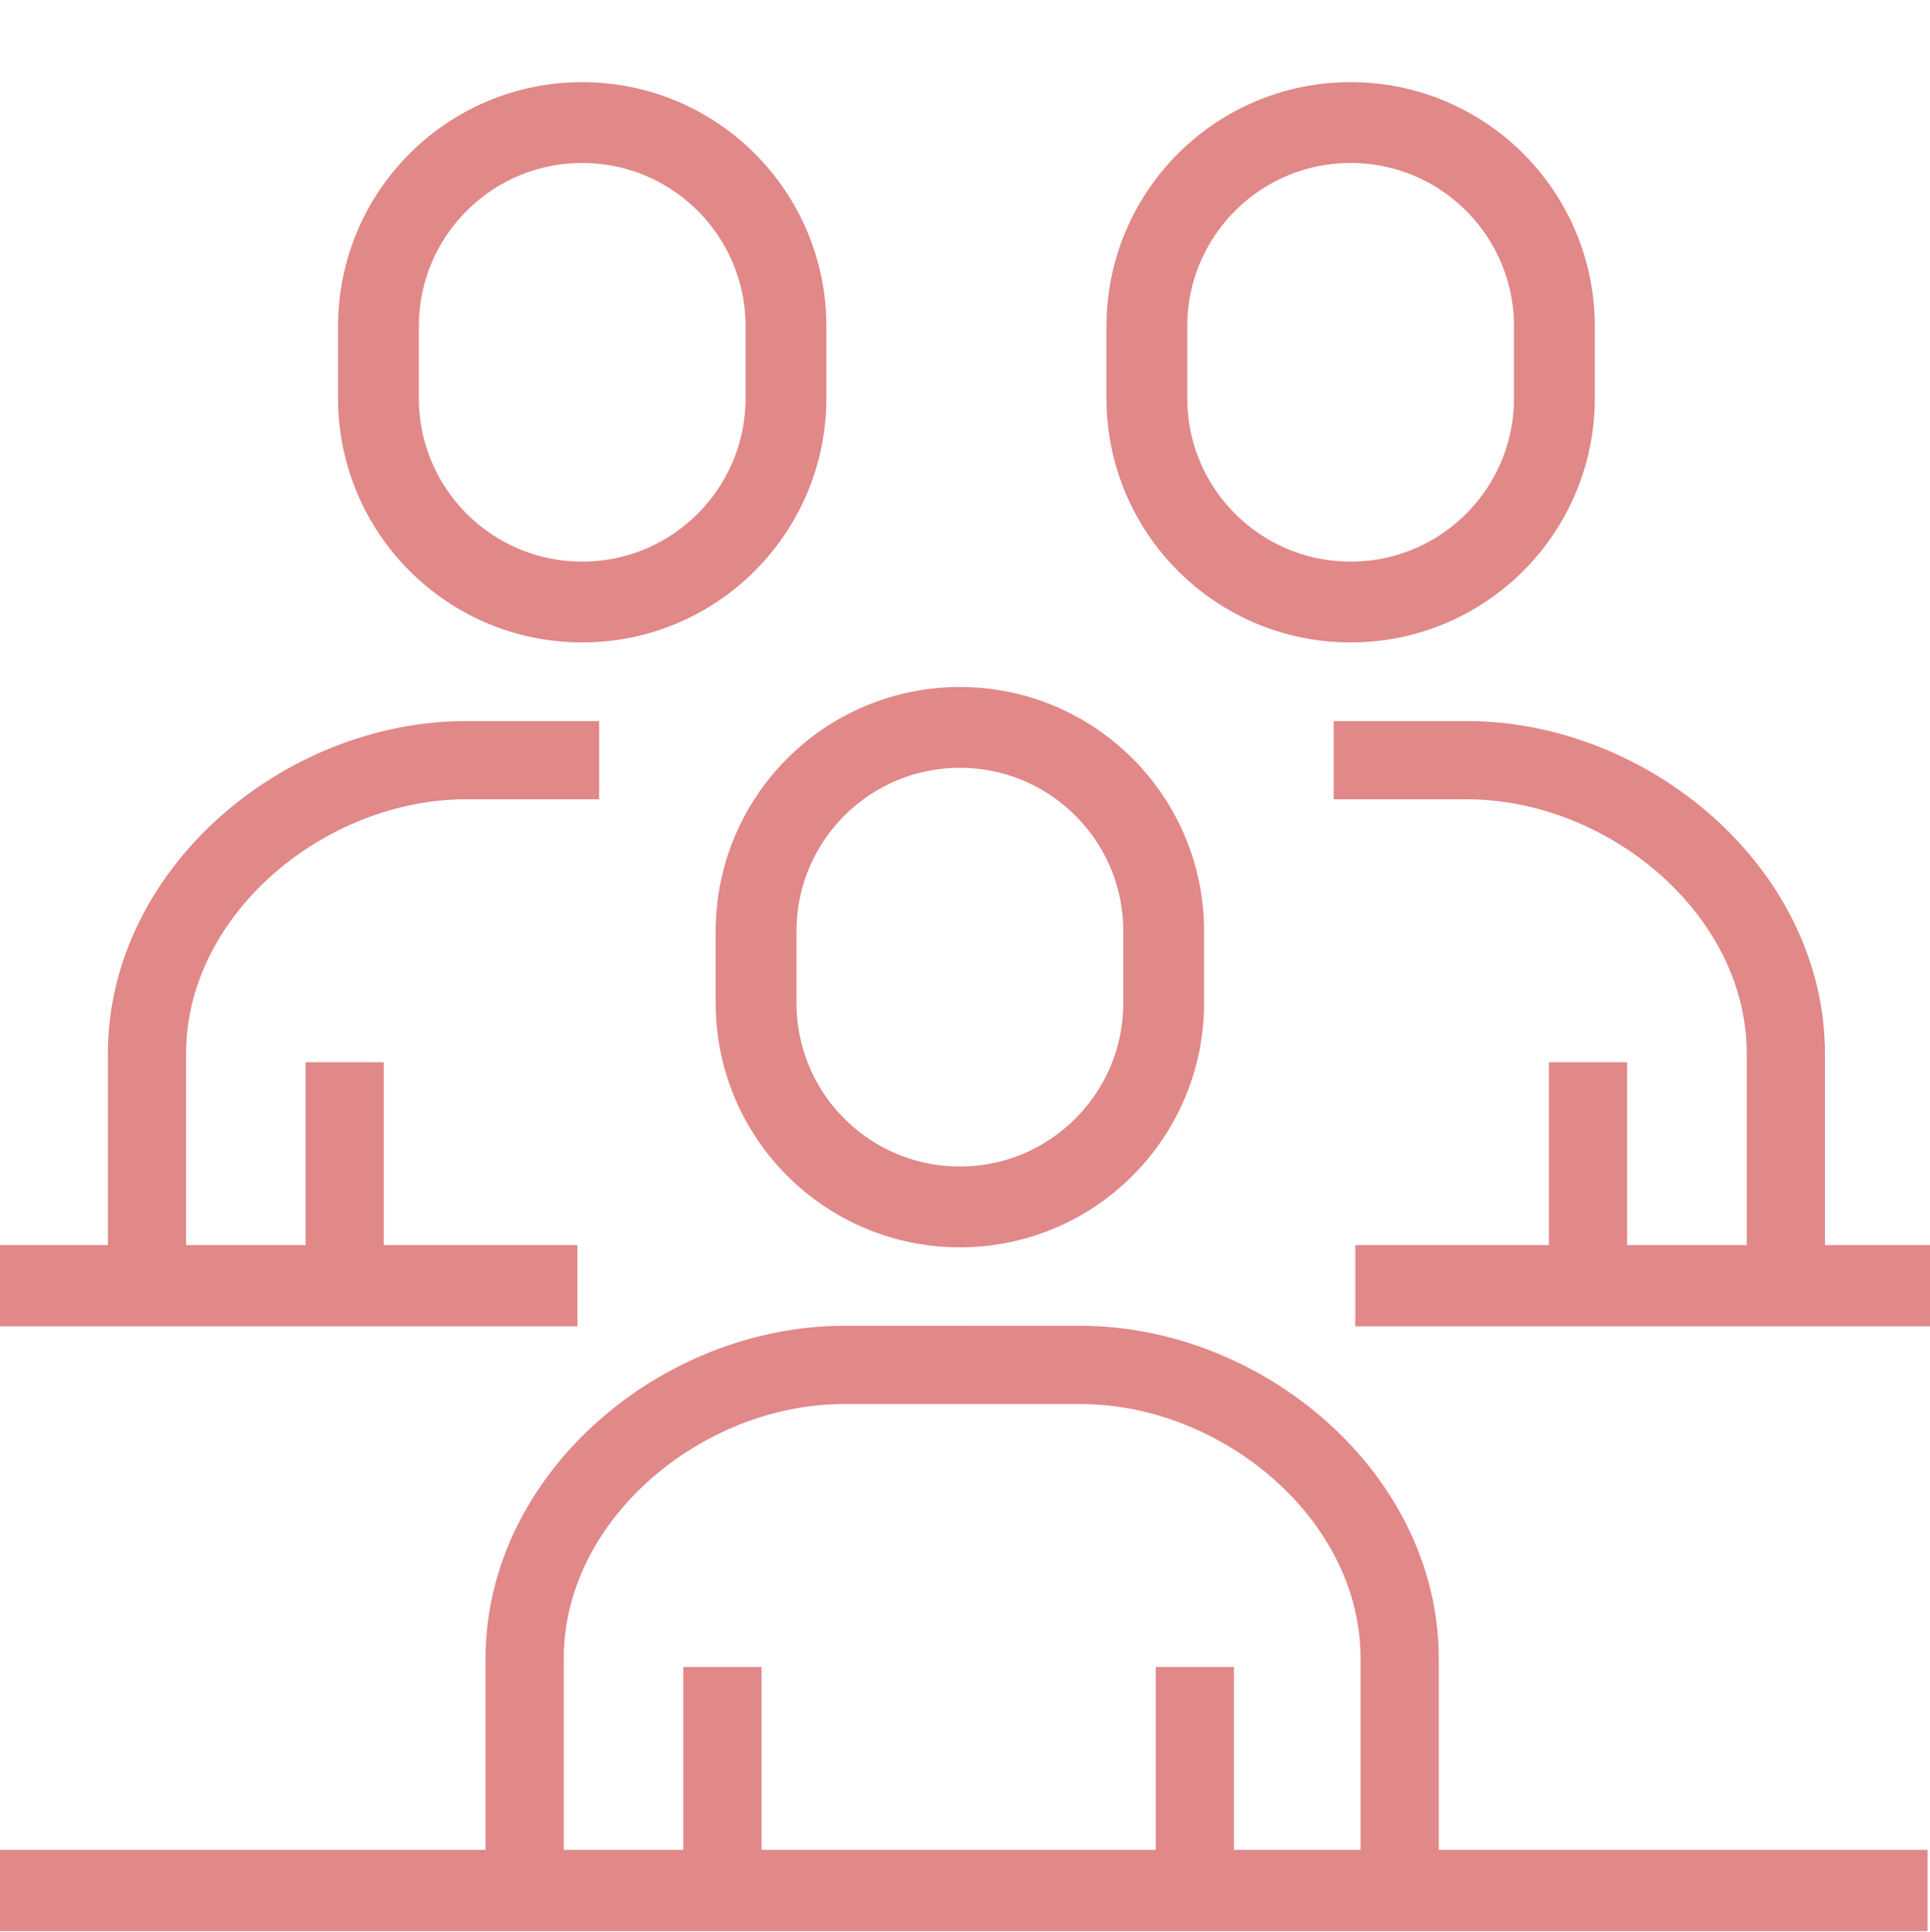
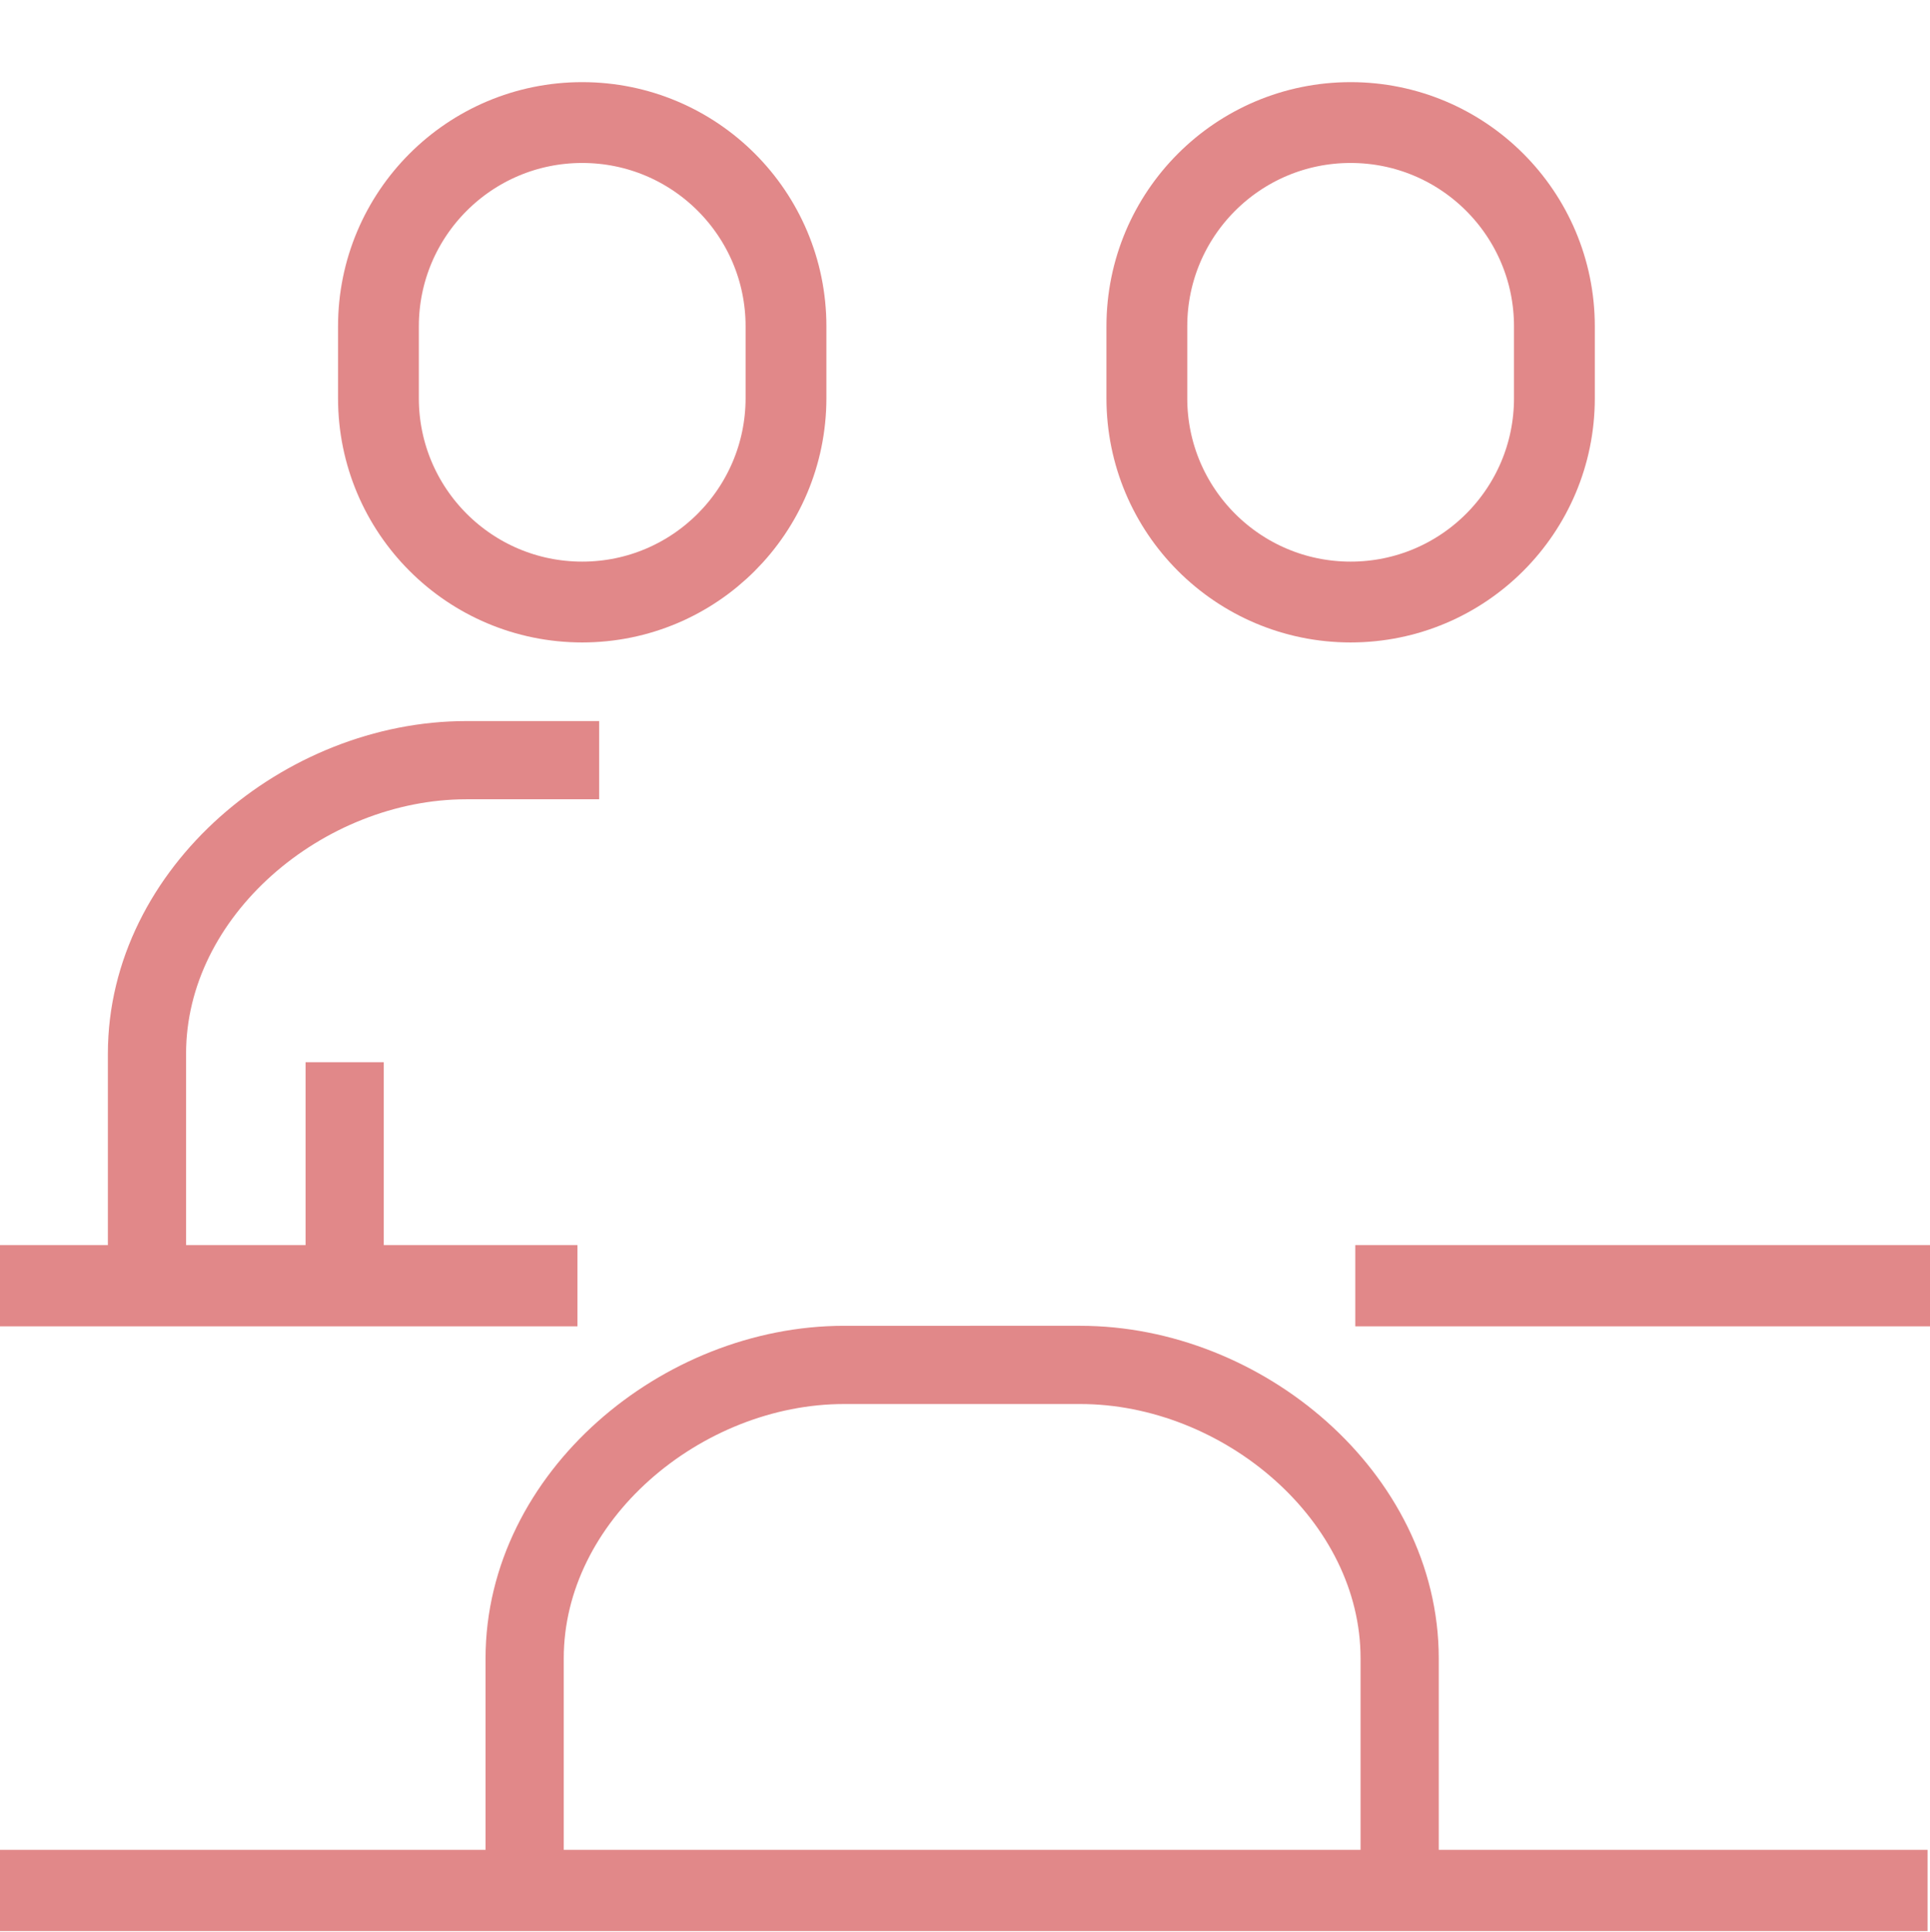
<svg xmlns="http://www.w3.org/2000/svg" version="1.1" id="Login" x="0px" y="0px" viewBox="0 0 149.17 149.31" style="enable-background:new 0 0 149.17 149.31;" xml:space="preserve">
  <style type="text/css">
	.st0{fill:none;stroke:#E18889;stroke-width:6.246;stroke-linejoin:round;stroke-miterlimit:10;}
	.st1{fill:none;stroke:#E18889;stroke-width:6.044;stroke-linejoin:round;stroke-miterlimit:10;}
	.st2{fill:none;stroke:#E18889;stroke-width:6.278;stroke-miterlimit:10;}
</style>
  <g>
-     <path class="st0" d="M74.19,93.26L74.19,93.26c-8.7,0-15.75-7.05-15.75-15.75v-5.55c0-8.7,7.05-15.75,15.75-15.75h0   c8.7,0,15.75,7.05,15.75,15.75v5.55C89.93,86.21,82.88,93.26,74.19,93.26z" />
    <path class="st1" d="M40.55,146.07v-17.92c0-12.52,12.15-22.68,24.68-22.68H83.5c12.52,0,24.68,10.15,24.68,22.68v17.92" />
-     <line class="st1" x1="55.84" y1="128.81" x2="55.84" y2="144.15" />
-     <line class="st1" x1="92.35" y1="128.81" x2="92.35" y2="144.15" />
  </g>
  <line class="st2" x1="-0.41" y1="146.08" x2="148.98" y2="146.08" />
  <g>
    <g>
      <path class="st0" d="M45,46.52L45,46.52c-8.7,0-15.75-7.05-15.75-15.75v-5.55c0-8.7,7.05-15.75,15.75-15.75h0    c8.7,0,15.75,7.05,15.75,15.75v5.55C60.74,39.47,53.69,46.52,45,46.52z" />
      <path class="st1" d="M11.36,99.34V81.42c0-12.52,12.15-22.68,24.68-22.68h10.27" />
      <line class="st1" x1="26.64" y1="82.08" x2="26.64" y2="97.42" />
    </g>
    <line class="st2" x1="-0.27" y1="99.35" x2="44.63" y2="99.35" />
  </g>
  <g>
    <g>
      <path class="st0" d="M104.39,46.52L104.39,46.52c8.7,0,15.75-7.05,15.75-15.75v-5.55c0-8.7-7.05-15.75-15.75-15.75h0    c-8.7,0-15.75,7.05-15.75,15.75v5.55C88.64,39.47,95.69,46.52,104.39,46.52z" />
-       <path class="st1" d="M138.03,99.34V81.42c0-12.52-12.15-22.68-24.68-22.68h-10.27" />
-       <line class="st1" x1="122.74" y1="82.08" x2="122.74" y2="97.42" />
    </g>
    <line class="st2" x1="149.65" y1="99.35" x2="104.75" y2="99.35" />
  </g>
</svg>